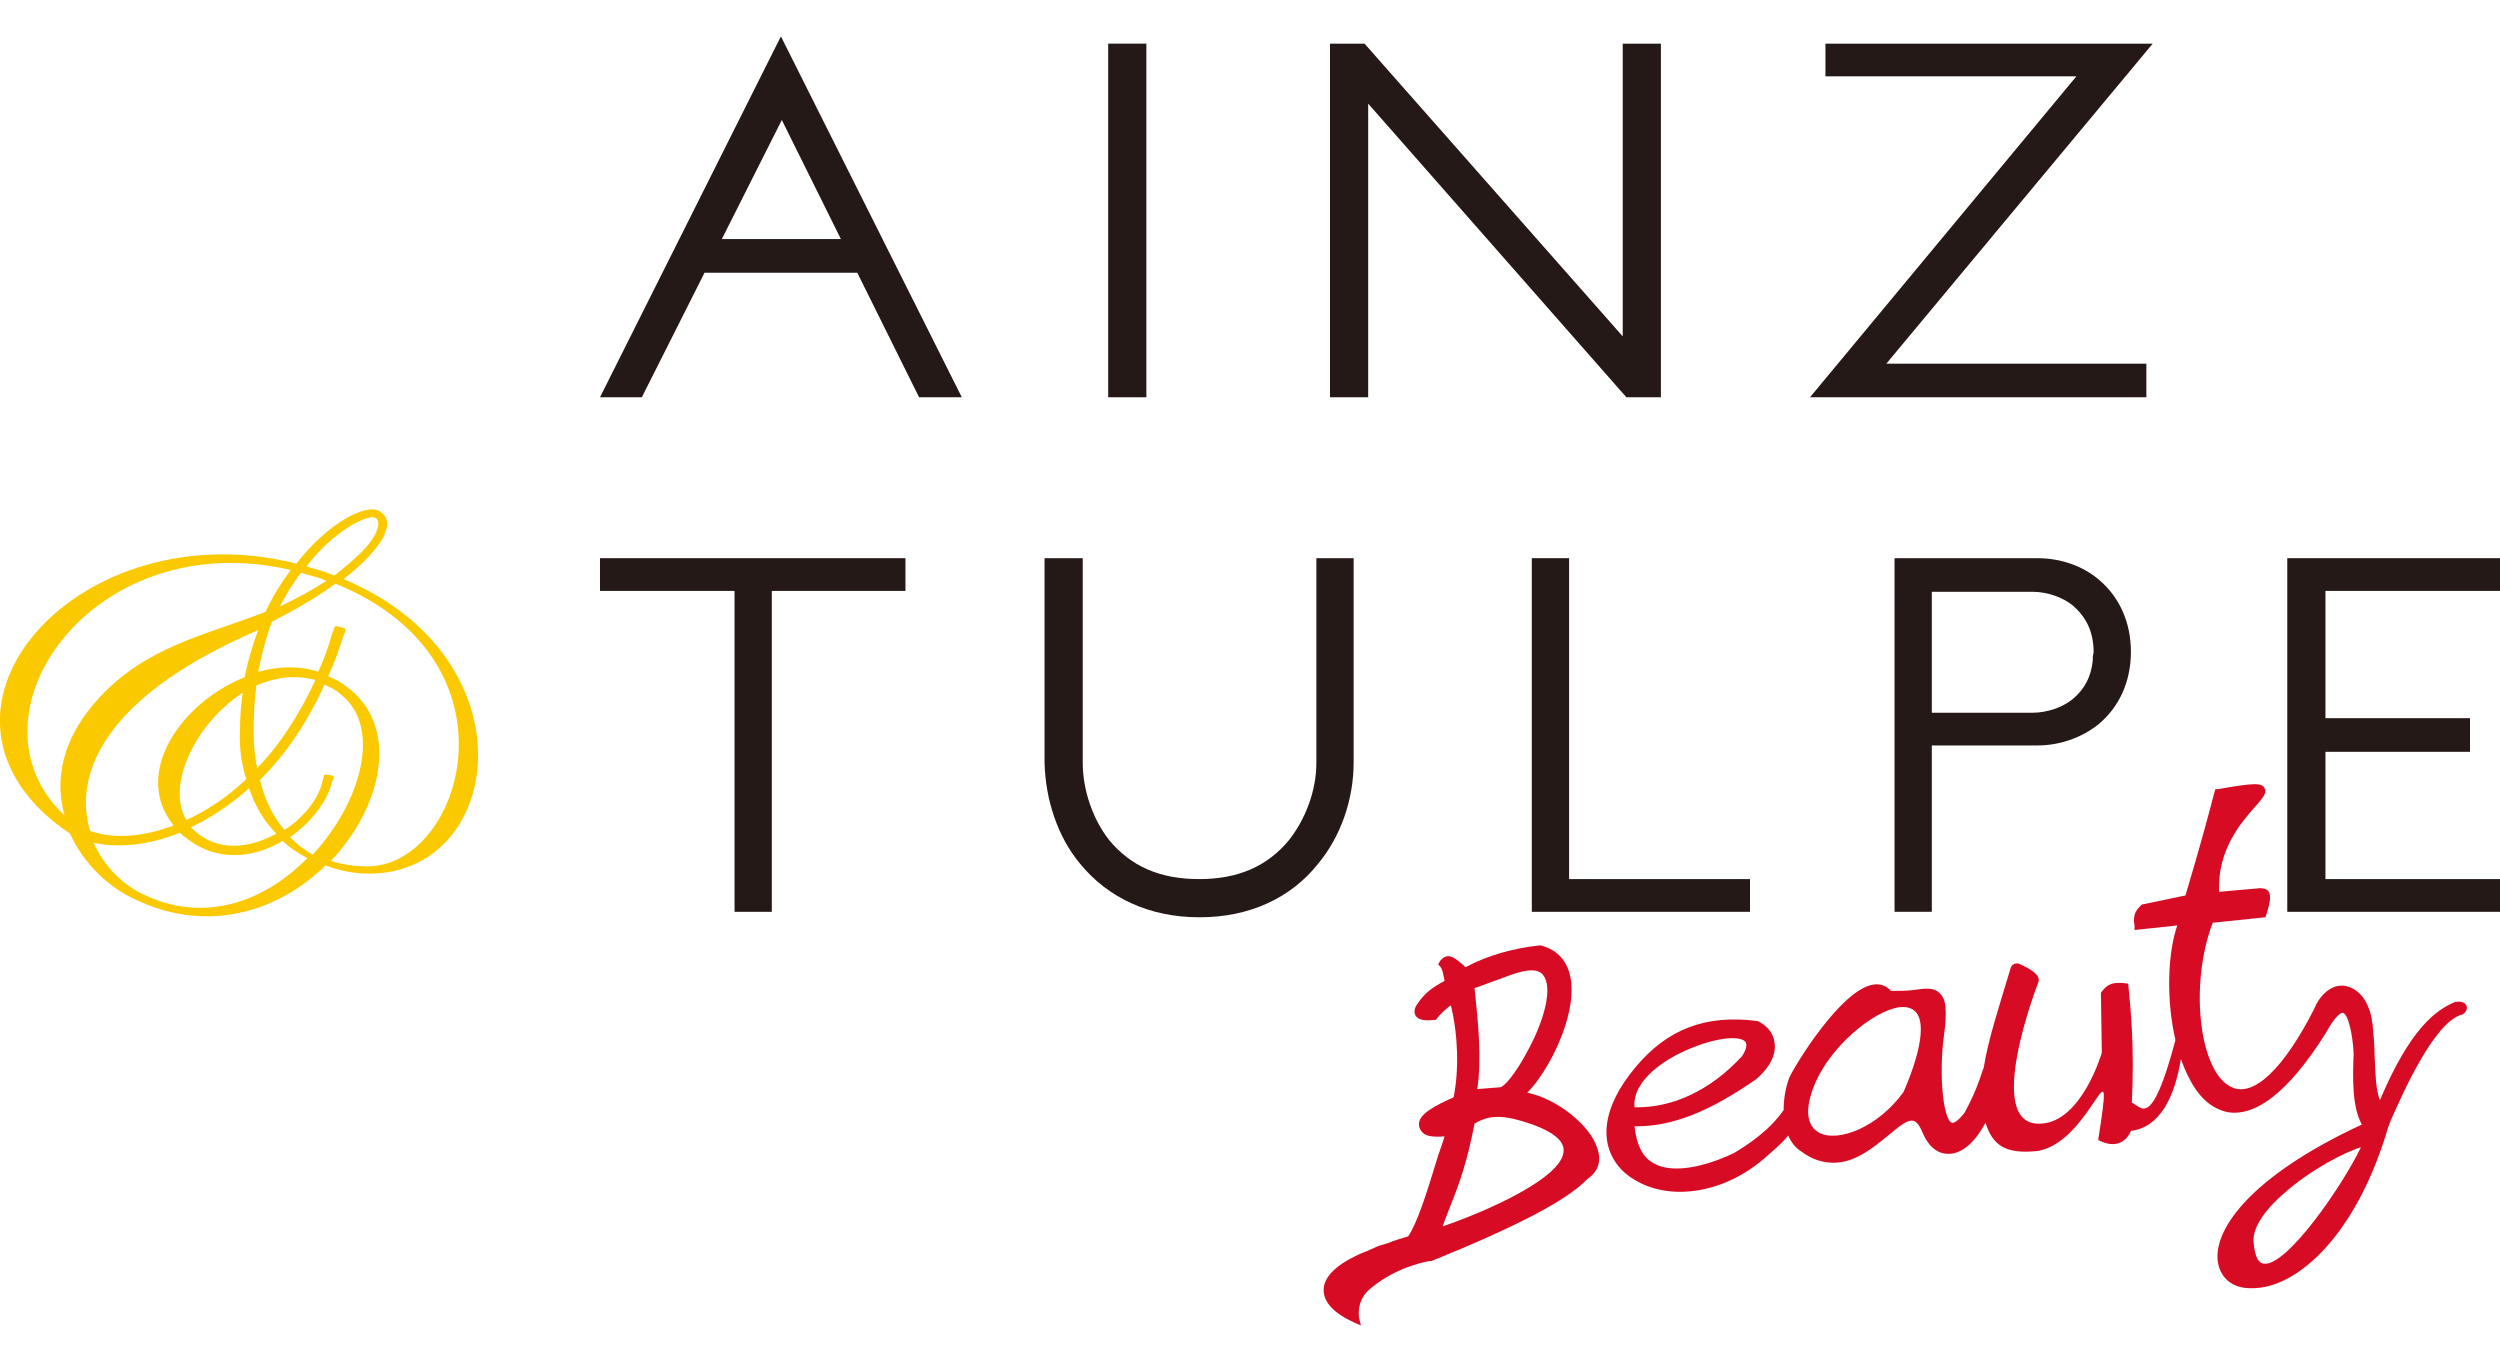
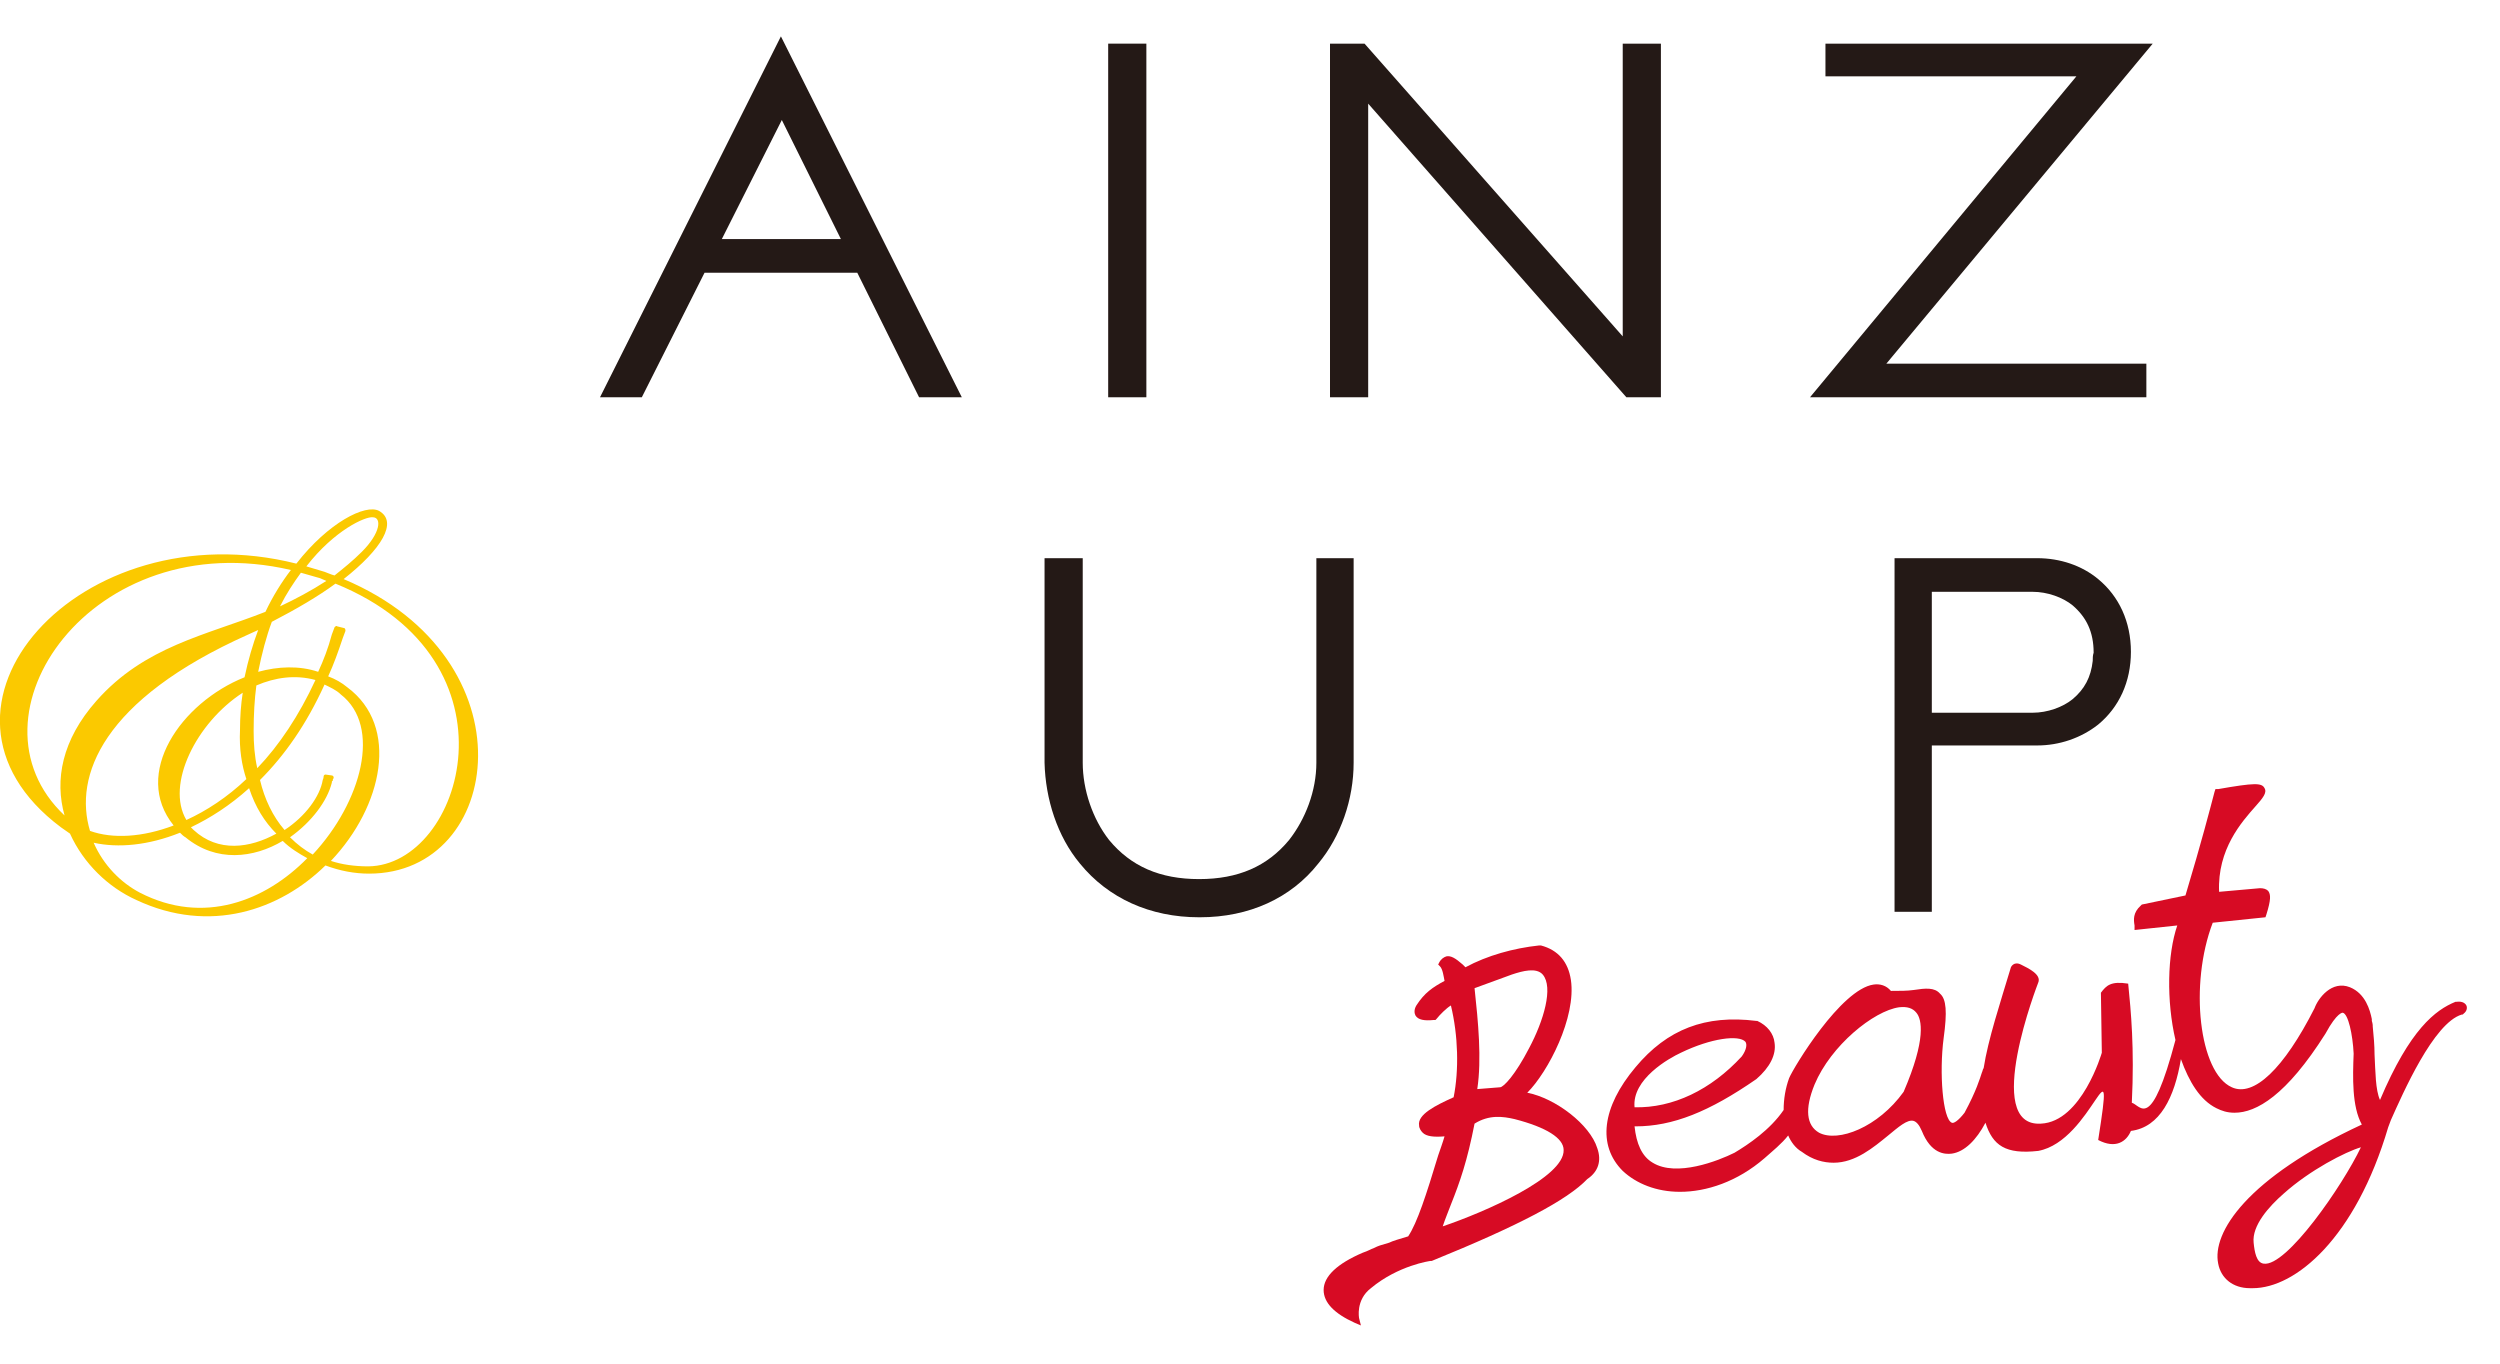
<svg xmlns="http://www.w3.org/2000/svg" version="1.1" id="Layer_1" x="0px" y="0px" viewBox="0 0 275 150" style="enable-background:new 0 0 275 150;" xml:space="preserve">
  <style type="text/css">
	.st0{fill:#241916;}
	.st1{fill:#FBC900;}
	.st2{fill:#D70B24;}
</style>
  <g>
    <g>
      <rect x="121.9" y="4.8" class="st0" width="4.2" height="38.9" />
      <path class="st0" d="M105.8,43.7h-4.7L94.3,30H77.5l-6.9,13.7H66L85.9,4L105.8,43.7z M79.4,26.3h13.1l-6.5-13.1L79.4,26.3z" />
      <polygon class="st0" points="182.7,43.7 178.9,43.7 150.5,11.4 150.5,43.7 146.3,43.7 146.3,4.8 150.1,4.8 178.5,37 178.5,4.8     182.7,4.8   " />
      <polygon class="st0" points="236.1,43.7 199.1,43.7 228.4,8.4 200.8,8.4 200.8,4.8 236.8,4.8 207.5,40 236.1,40   " />
-       <polygon class="st0" points="84.9,100.3 80.8,100.3 80.8,65 66,65 66,61.4 99.6,61.4 99.6,65 84.9,65   " />
      <path class="st0" d="M132,100.9h-0.1c-5.4,0-10-2.1-13.1-5.9c-2.5-3-3.8-7.1-3.9-11.1V61.4h4.2v22.5c0,3,1.1,6.2,2.9,8.5    c2.4,2.9,5.6,4.3,9.9,4.3c4.3,0,7.5-1.4,9.9-4.3c1.8-2.3,3-5.4,3-8.5V61.4h4.1v22.5c0,4-1.4,8.1-3.9,11.1    C142,98.8,137.4,100.9,132,100.9" />
-       <polygon class="st0" points="192.5,100.3 168.5,100.3 168.5,61.4 172.6,61.4 172.6,96.7 192.5,96.7   " />
      <path class="st0" d="M212.5,100.3h-4.1V61.4h15.7c2.5,0,4.9,0.8,6.7,2.3c2.3,1.9,3.6,4.7,3.6,8c0,3.3-1.3,6.1-3.6,8    c-1.9,1.5-4.3,2.3-6.7,2.3h-11.6V100.3z M212.5,78.4h11.1c1.6,0,3.3-0.6,4.4-1.5c1.3-1.1,2-2.4,2.2-4.2c0-0.3,0-0.6,0.1-0.9    c0-2.3-0.8-3.9-2.3-5.2c-1.1-0.9-2.8-1.5-4.4-1.5h-11.1V78.4z" />
-       <polygon class="st0" points="275,100.3 252.2,100.3 251.6,100.3 251.6,99.7 251.6,61.4 275,61.4 275,65 255.8,65 255.8,79     271.7,79 271.7,82.7 255.8,82.7 255.8,96.7 275,96.7   " />
    </g>
    <path class="st1" d="M37.8,63.7c4.2-3.3,6-6.3,3.9-7.5c-1.5-0.8-5.6,1.3-9.1,5.8C8.8,56-10.8,77.9,6.7,91c0.3,0.2,0.7,0.5,1,0.7   C9.2,95,11.9,97.6,15,99c8.1,3.8,15.8,1.1,20.8-3.8c1.6,0.6,3.2,0.9,4.8,0.9C55.4,96.1,58.7,72.5,37.8,63.7 M41,56.9   c1,0,0.9,1.7-1.2,3.8c-1,1-2,1.8-3,2.6c-0.4-0.1-0.8-0.3-1.1-0.4c-0.7-0.2-1.3-0.4-2-0.6C36.8,58.3,40.2,56.8,41,56.9 M35.9,63.9   c-1.7,1.1-3.4,2-5.1,2.8c0.7-1.4,1.5-2.6,2.3-3.7c0.7,0.2,1.4,0.4,2.1,0.6C35.4,63.7,35.7,63.8,35.9,63.9 M32,62.7   c-1,1.3-2,2.9-2.8,4.6c-6.6,2.6-13.3,3.8-18.6,9.8C6.8,81.4,6,85.8,7.1,89.7C-4.5,78.8,10.1,57.6,32,62.7 M36.5,86.1L36.5,86.1   c0-0.1,0-0.2,0.1-0.2c0-0.1,0-0.2,0.1-0.3v0v-0.1c0-0.1-0.1-0.2-0.2-0.2l-0.7-0.1c-0.1,0-0.2,0.1-0.2,0.2c0,0,0,0.2-0.1,0.4   c-0.3,1.8-1.9,4-4.2,5.5c-1.3-1.5-2.2-3.4-2.7-5.5c2.7-2.7,5.1-6.1,7.1-10.5c0.6,0.3,1.3,0.6,1.8,1.1c4.5,3.5,2.3,11.8-3.1,17.6   c-0.9-0.5-1.7-1.1-2.5-1.9C34.3,90.4,36,88.1,36.5,86.1 M30.4,91.7c-2.9,1.6-6.4,2.1-9.1-0.4c-0.1-0.1-0.2-0.2-0.3-0.3   c2.1-1,4.3-2.4,6.4-4.3C28.1,88.8,29.1,90.4,30.4,91.7 M28.3,84.5c-0.3-1.3-0.4-2.7-0.4-4.1c0-1.8,0.1-3.5,0.3-5   c2.1-0.9,4.3-1.2,6.5-0.6C32.9,78.7,30.7,82,28.3,84.5 M27.1,85.7c-2.1,2-4.4,3.5-6.6,4.5c-2.3-3.9,1.1-10.7,6.2-14   c-0.2,1.3-0.3,2.7-0.3,4.1C26.3,82.4,26.6,84.2,27.1,85.7 M19.1,90.8c-3.4,1.3-6.7,1.5-9.2,0.6c-1.8-6,1.3-14.4,17.4-21.6   c0.4-0.2,0.7-0.3,1.1-0.5c-0.6,1.6-1.1,3.3-1.5,5.2C19.9,77.3,14.5,85.1,19.1,90.8 M15.4,98.2c-2.1-1.1-4-3-5.1-5.5   c2.7,0.6,6,0.3,9.5-1.1c0.2,0.2,0.4,0.4,0.6,0.5c3.4,2.8,7.5,2.3,10.7,0.4c0.8,0.8,1.8,1.4,2.7,1.9C29.2,99.1,22.4,101.8,15.4,98.2    M40.5,95.3c-1.5,0-2.9-0.2-4.1-0.6c5.7-6,7.6-14.8,1.8-19.1c-0.6-0.5-1.3-0.9-2.1-1.2c0.6-1.3,1.1-2.7,1.6-4.2v0l0.3-0.8   c0-0.1,0-0.2-0.1-0.3l-0.8-0.2c-0.1-0.1-0.2,0-0.3,0.1l-0.3,0.8v0c-0.4,1.5-0.9,2.8-1.5,4.1c-2.1-0.7-4.4-0.6-6.6,0   c0.4-2,0.9-3.9,1.5-5.5c2.7-1.4,5.1-2.8,7-4.2C57.8,72.7,50.9,95.2,40.5,95.3" />
    <g>
      <path class="st2" d="M168,120.2c2.3-2.3,5.4-8.3,4.8-12.4c-0.3-2-1.4-3.3-3.3-3.8l-0.1,0l-0.1,0c-2.8,0.3-5.7,1.1-8.1,2.4    l-0.3-0.3c-0.8-0.7-1.3-1-1.8-0.9c-0.3,0.1-0.6,0.3-0.8,0.7l-0.1,0.2l0.2,0.2c0.3,0.3,0.4,1.1,0.5,1.6c-1.3,0.7-2.2,1.3-3.1,2.7    c-0.3,0.5-0.2,0.9-0.1,1.1c0.3,0.5,1,0.6,2,0.5l0.2,0l0.1-0.1c0.4-0.5,1.1-1.2,1.6-1.5c0.8,3.3,0.9,7.1,0.3,10.1    c-2,0.9-4,1.9-3.8,3.1c0,0.3,0.2,0.6,0.4,0.8c0.4,0.4,1.2,0.5,2.4,0.4c-0.2,0.7-0.5,1.5-0.7,2.1c-1.3,4.3-2.3,7.4-3.3,8.9    c-1,0.3-1.7,0.5-2.1,0.7c-1,0.3-1.1,0.3-1.7,0.6c-0.3,0.1-0.6,0.3-1.2,0.5c-2.8,1.2-4.3,2.6-4.3,4.1c0,1.4,1.2,2.6,3.4,3.6    l0.7,0.3l-0.2-0.8c0,0-0.4-2,1.3-3.3c3-2.5,6.5-3,6.6-3l0.1,0c9.6-3.9,14.9-6.7,17.1-9c1.2-0.8,1.6-2,1.1-3.4    C174.9,123.7,171.1,120.8,168,120.2 M168.2,115.3c-1.5,2.9-2.8,4.3-3.2,4.3c0,0,0,0,0,0l0,0l-2.5,0.2c0.5-3.3,0.1-7.4-0.3-11.1    l4.1-1.5c1.2-0.4,2.7-0.8,3.4,0C170.9,108.6,169.8,112.3,168.2,115.3 M166.6,123.1c3.5,0.9,5.4,2.1,5.4,3.4    c0.1,3-8.6,6.8-13.3,8.4c0.3-0.9,0.6-1.6,0.9-2.4c1-2.5,1.8-4.8,2.6-8.9C163.8,122.6,165.3,122.8,166.6,123.1" />
      <path class="st2" d="M271.3,110.6c-0.1-0.2-0.4-0.5-1.1-0.4l-0.1,0c-2.2,0.9-5,3-8.3,10.8c-0.5-1.1-0.5-3.1-0.6-5    c0-1-0.1-2.1-0.2-3.1l0,0l0-0.1c0,0,0-0.2-0.1-0.5l0-0.2l0,0c-0.2-1-0.7-2.8-2.4-3.5c-2-0.8-3.5,1.2-3.9,2.3    c-3.4,6.7-6.7,9.8-9.1,8.7c-3.6-1.6-4.7-11.3-2.1-18.1l5.8-0.6l0.1-0.3c0.5-1.6,0.5-2.2,0.2-2.6c-0.2-0.2-0.5-0.3-0.9-0.3    l-4.5,0.4c-0.2-4.7,2.5-7.7,4-9.4c0.8-0.9,1.3-1.5,1-2c-0.3-0.6-1.1-0.6-5.1,0.1l-0.3,0l-0.1,0.3c-0.5,1.9-1.4,5.4-3.2,11.4    l-4.8,1l-0.1,0.1c-0.9,0.8-0.8,1.6-0.7,2.2l0,0.5l4.7-0.5c-1.1,3.2-1.2,8.3-0.2,12.6c-2.7,10.2-3.8,7.2-4.8,6.9    c0.3-6-0.1-10.1-0.4-13.1c-1.9-0.3-2.4,0.2-3,1l0.1,6.6c0,0-2.2,7.6-6.7,7.8c-6.5,0.4-0.3-15.5-0.3-15.5c0.4-0.9-1.1-1.6-1.9-2    c-0.8-0.4-1.1,0.3-1.1,0.3c-1.2,4-2.5,7.9-3,11.1c-0.1,0.1-0.1,0.3-0.2,0.5c-0.2,0.6-0.6,2-1.9,4.4c-0.7,0.9-1.2,1.2-1.4,1.1    c-1-0.4-1.4-5.5-0.9-9.3c0.4-2.9,0.3-4.3-0.4-4.9c-0.6-0.7-1.6-0.6-2.9-0.4c-0.7,0.1-1.5,0.1-2.5,0.1c-0.5-0.6-1.2-0.8-1.9-0.7    c-3.6,0.5-8.8,9.1-9.3,10.3c-0.4,1.1-0.6,2.3-0.6,3.5c-1.5,2.2-3.9,3.8-5.4,4.7c-1.8,0.9-6.4,2.7-9,1.1c-1.2-0.7-1.8-2.1-2-4h0.1    c4.1,0,8.1-1.6,13.3-5.2l0,0c1.5-1.3,2.2-2.7,2-4c-0.1-1-0.8-1.9-1.9-2.4l-0.1,0c-5.6-0.7-9.8,0.9-13.3,5.1    c-3.7,4.4-4.2,8.6-1.4,11.4c1.5,1.4,3.7,2.3,6.3,2.3c2.9,0,6.3-1.1,9.3-3.7c0.9-0.8,1.9-1.6,2.6-2.5c0.3,0.7,0.8,1.4,1.5,1.8    c1.2,0.9,2.4,1.2,3.5,1.2c2.4,0,4.4-1.7,6-3c1.1-0.9,2.1-1.8,2.8-1.6c0.3,0.1,0.6,0.4,0.9,1.1c1,2.5,2.5,2.6,3.3,2.5    c1.4-0.2,2.7-1.5,3.7-3.4c0.8,2.5,2.2,3.5,5.8,3.1c6-1.1,8.5-13.3,6.6-1.2c1.9,1,3.1,0.2,3.6-1c3.2-0.4,4.8-3.7,5.5-7.9    c0.9,2.5,2.1,4.5,3.9,5.4c0.6,0.3,1.2,0.5,2,0.5c2.4,0,5.7-1.9,10-8.7l0,0c1.3-2.4,1.9-2.3,1.9-2.3c0.6,0.1,1.1,2.4,1.2,4.5    c-0.1,2.6-0.2,5.8,0.9,7.8c-12.7,5.9-16.5,11.9-15.8,15.3c0.3,1.6,1.6,2.7,3.5,2.7c0.1,0,0.2,0,0.3,0c4.7,0,11.3-5.5,14.9-17.7    l0.3-0.8c1.3-2.9,4.7-10.7,7.8-11.6l0.1,0l0.1-0.1C271.4,111.2,271.4,110.8,271.3,110.6 M199.6,119.3c1.8-4.3,6.5-8.1,9.3-8.5    c0.9-0.1,1.5,0.1,1.9,0.6c0.6,0.7,1.1,2.9-1.4,8.7c-2.8,3.9-7.2,5.6-9.3,4.5C198.7,123.8,198.5,122,199.6,119.3 M184.9,115.8    c3.3-1.6,6.4-2,7.1-1.2c0.2,0.3,0.1,0.9-0.4,1.6c-3.4,3.7-7.6,5.7-11.8,5.6C179.5,118.7,183.6,116.4,184.9,115.8 M259.7,126.2    c-2,4.2-8.2,13.2-10.7,12.8c-0.8-0.1-1-1.3-1.1-2.3c-0.2-1.9,1.7-4,3.3-5.4C254.1,128.7,258,126.7,259.7,126.2" />
    </g>
  </g>
</svg>